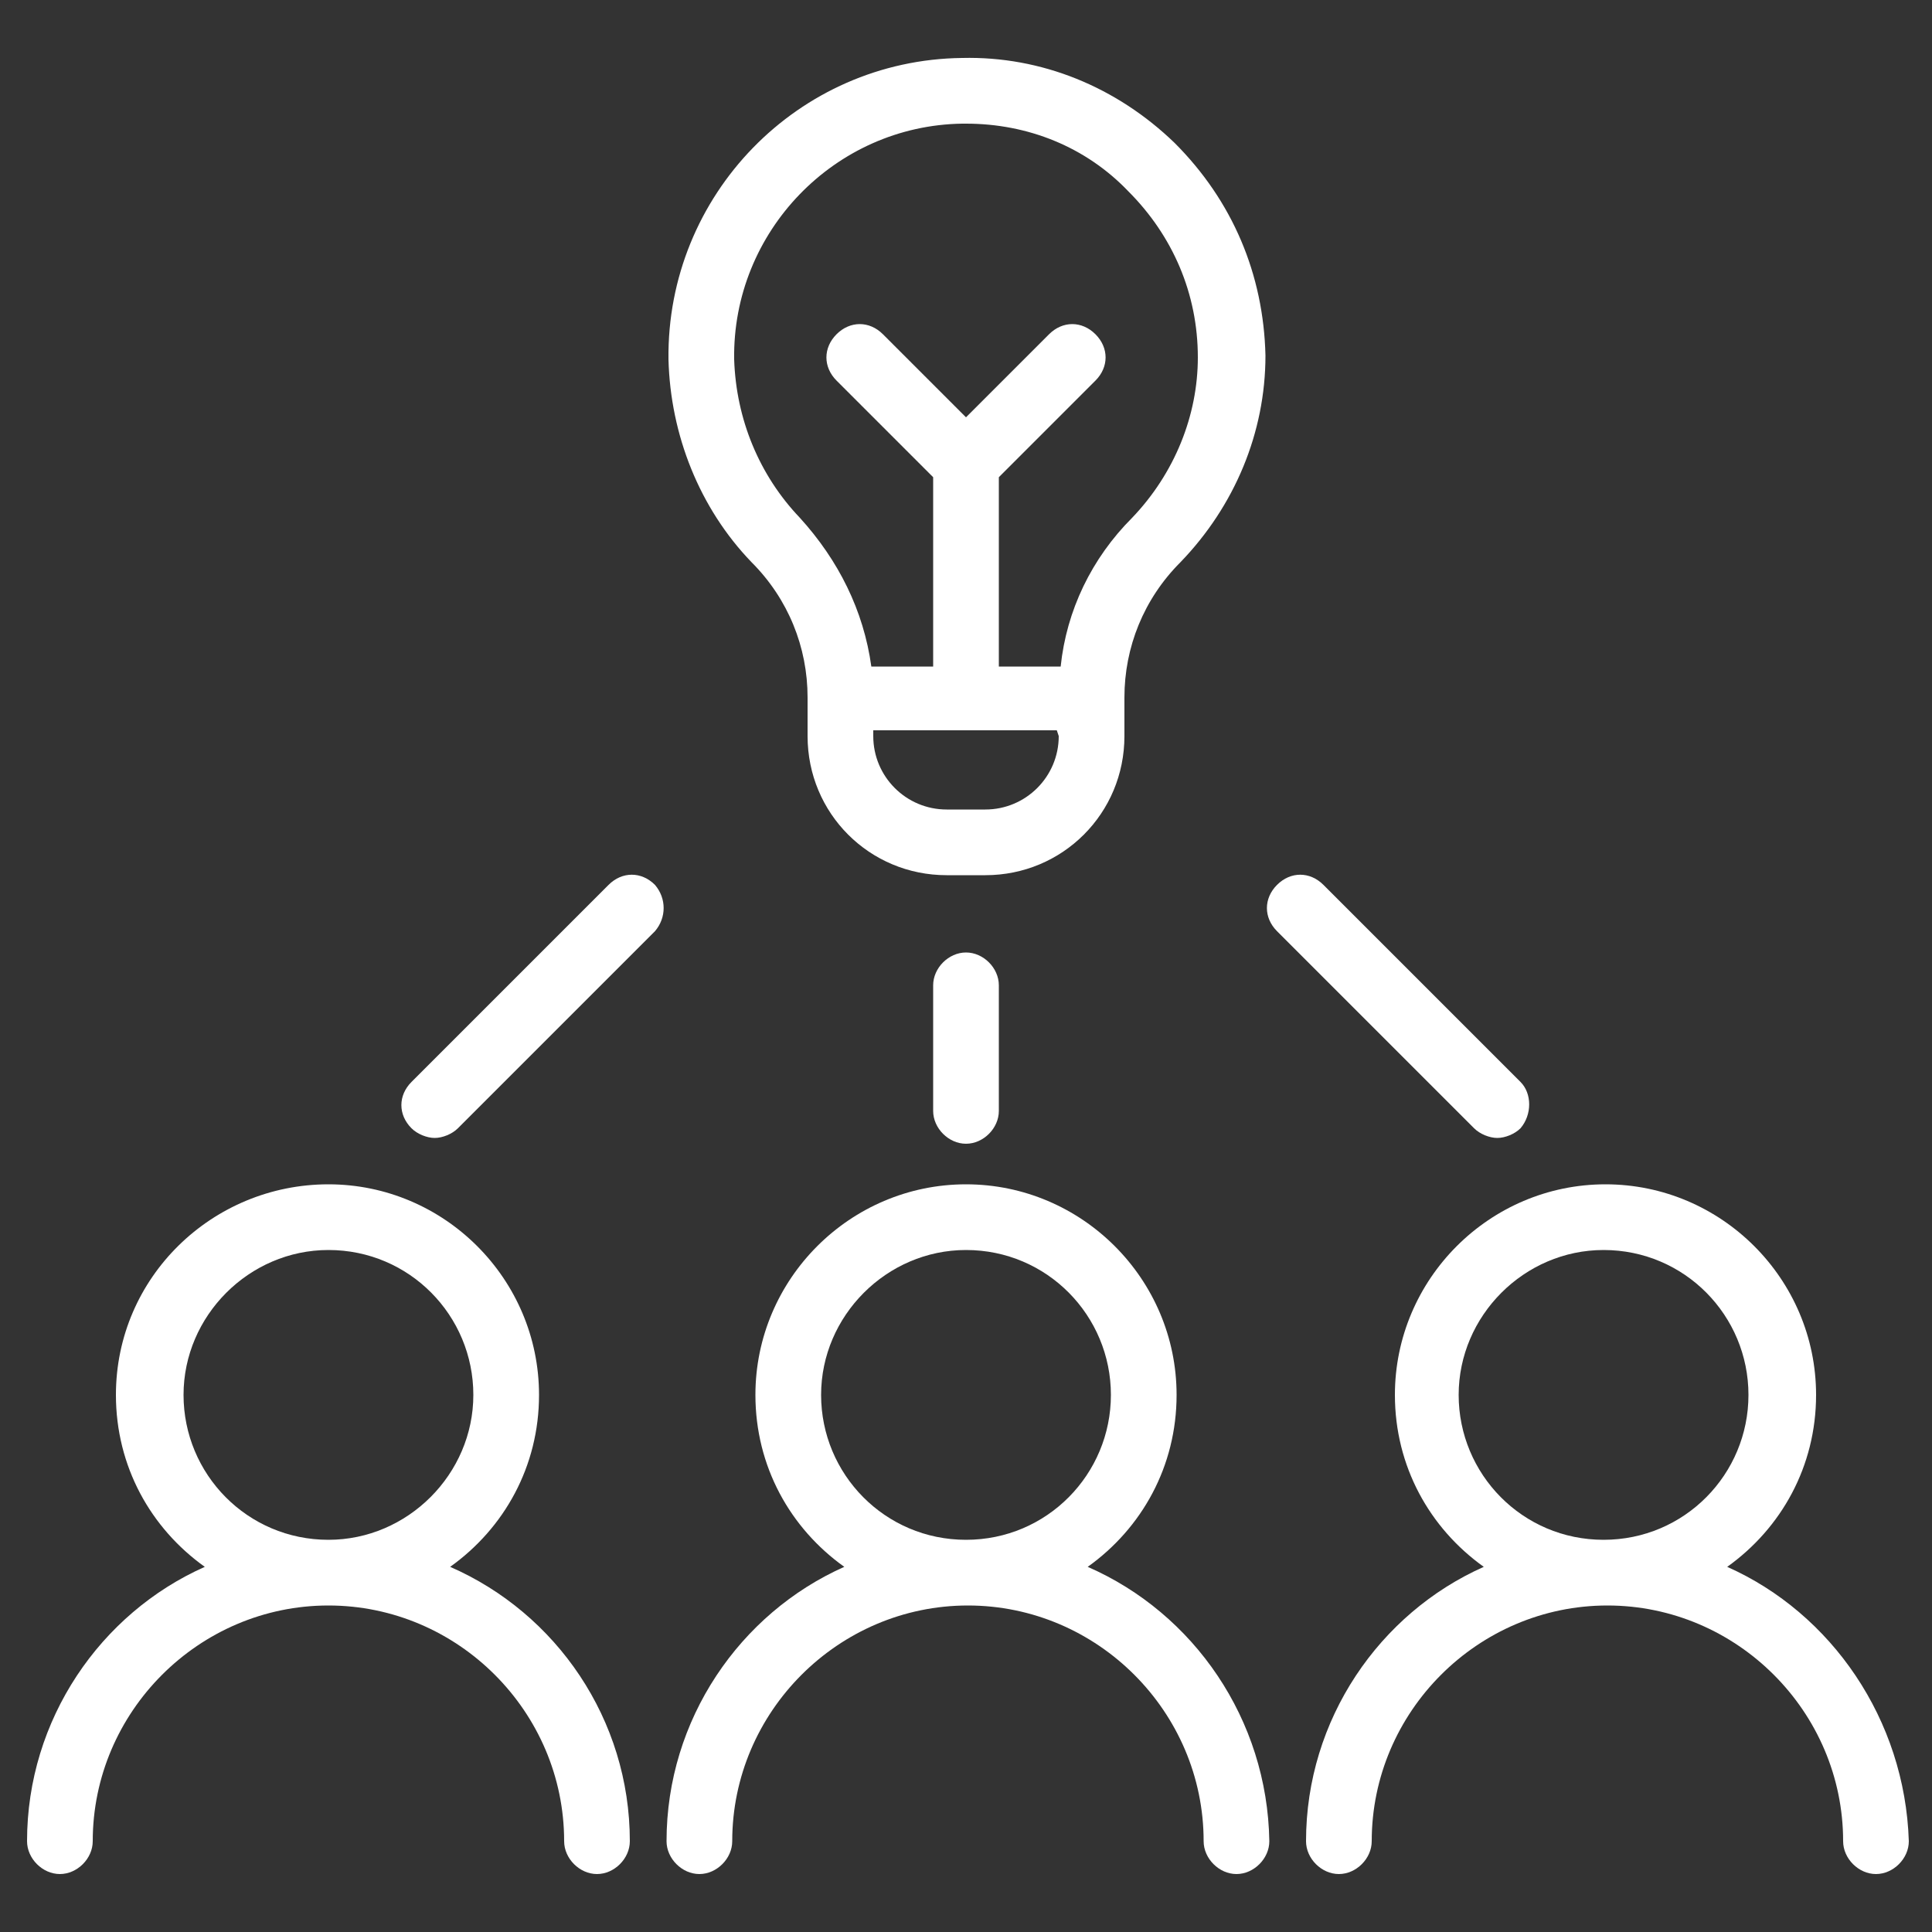
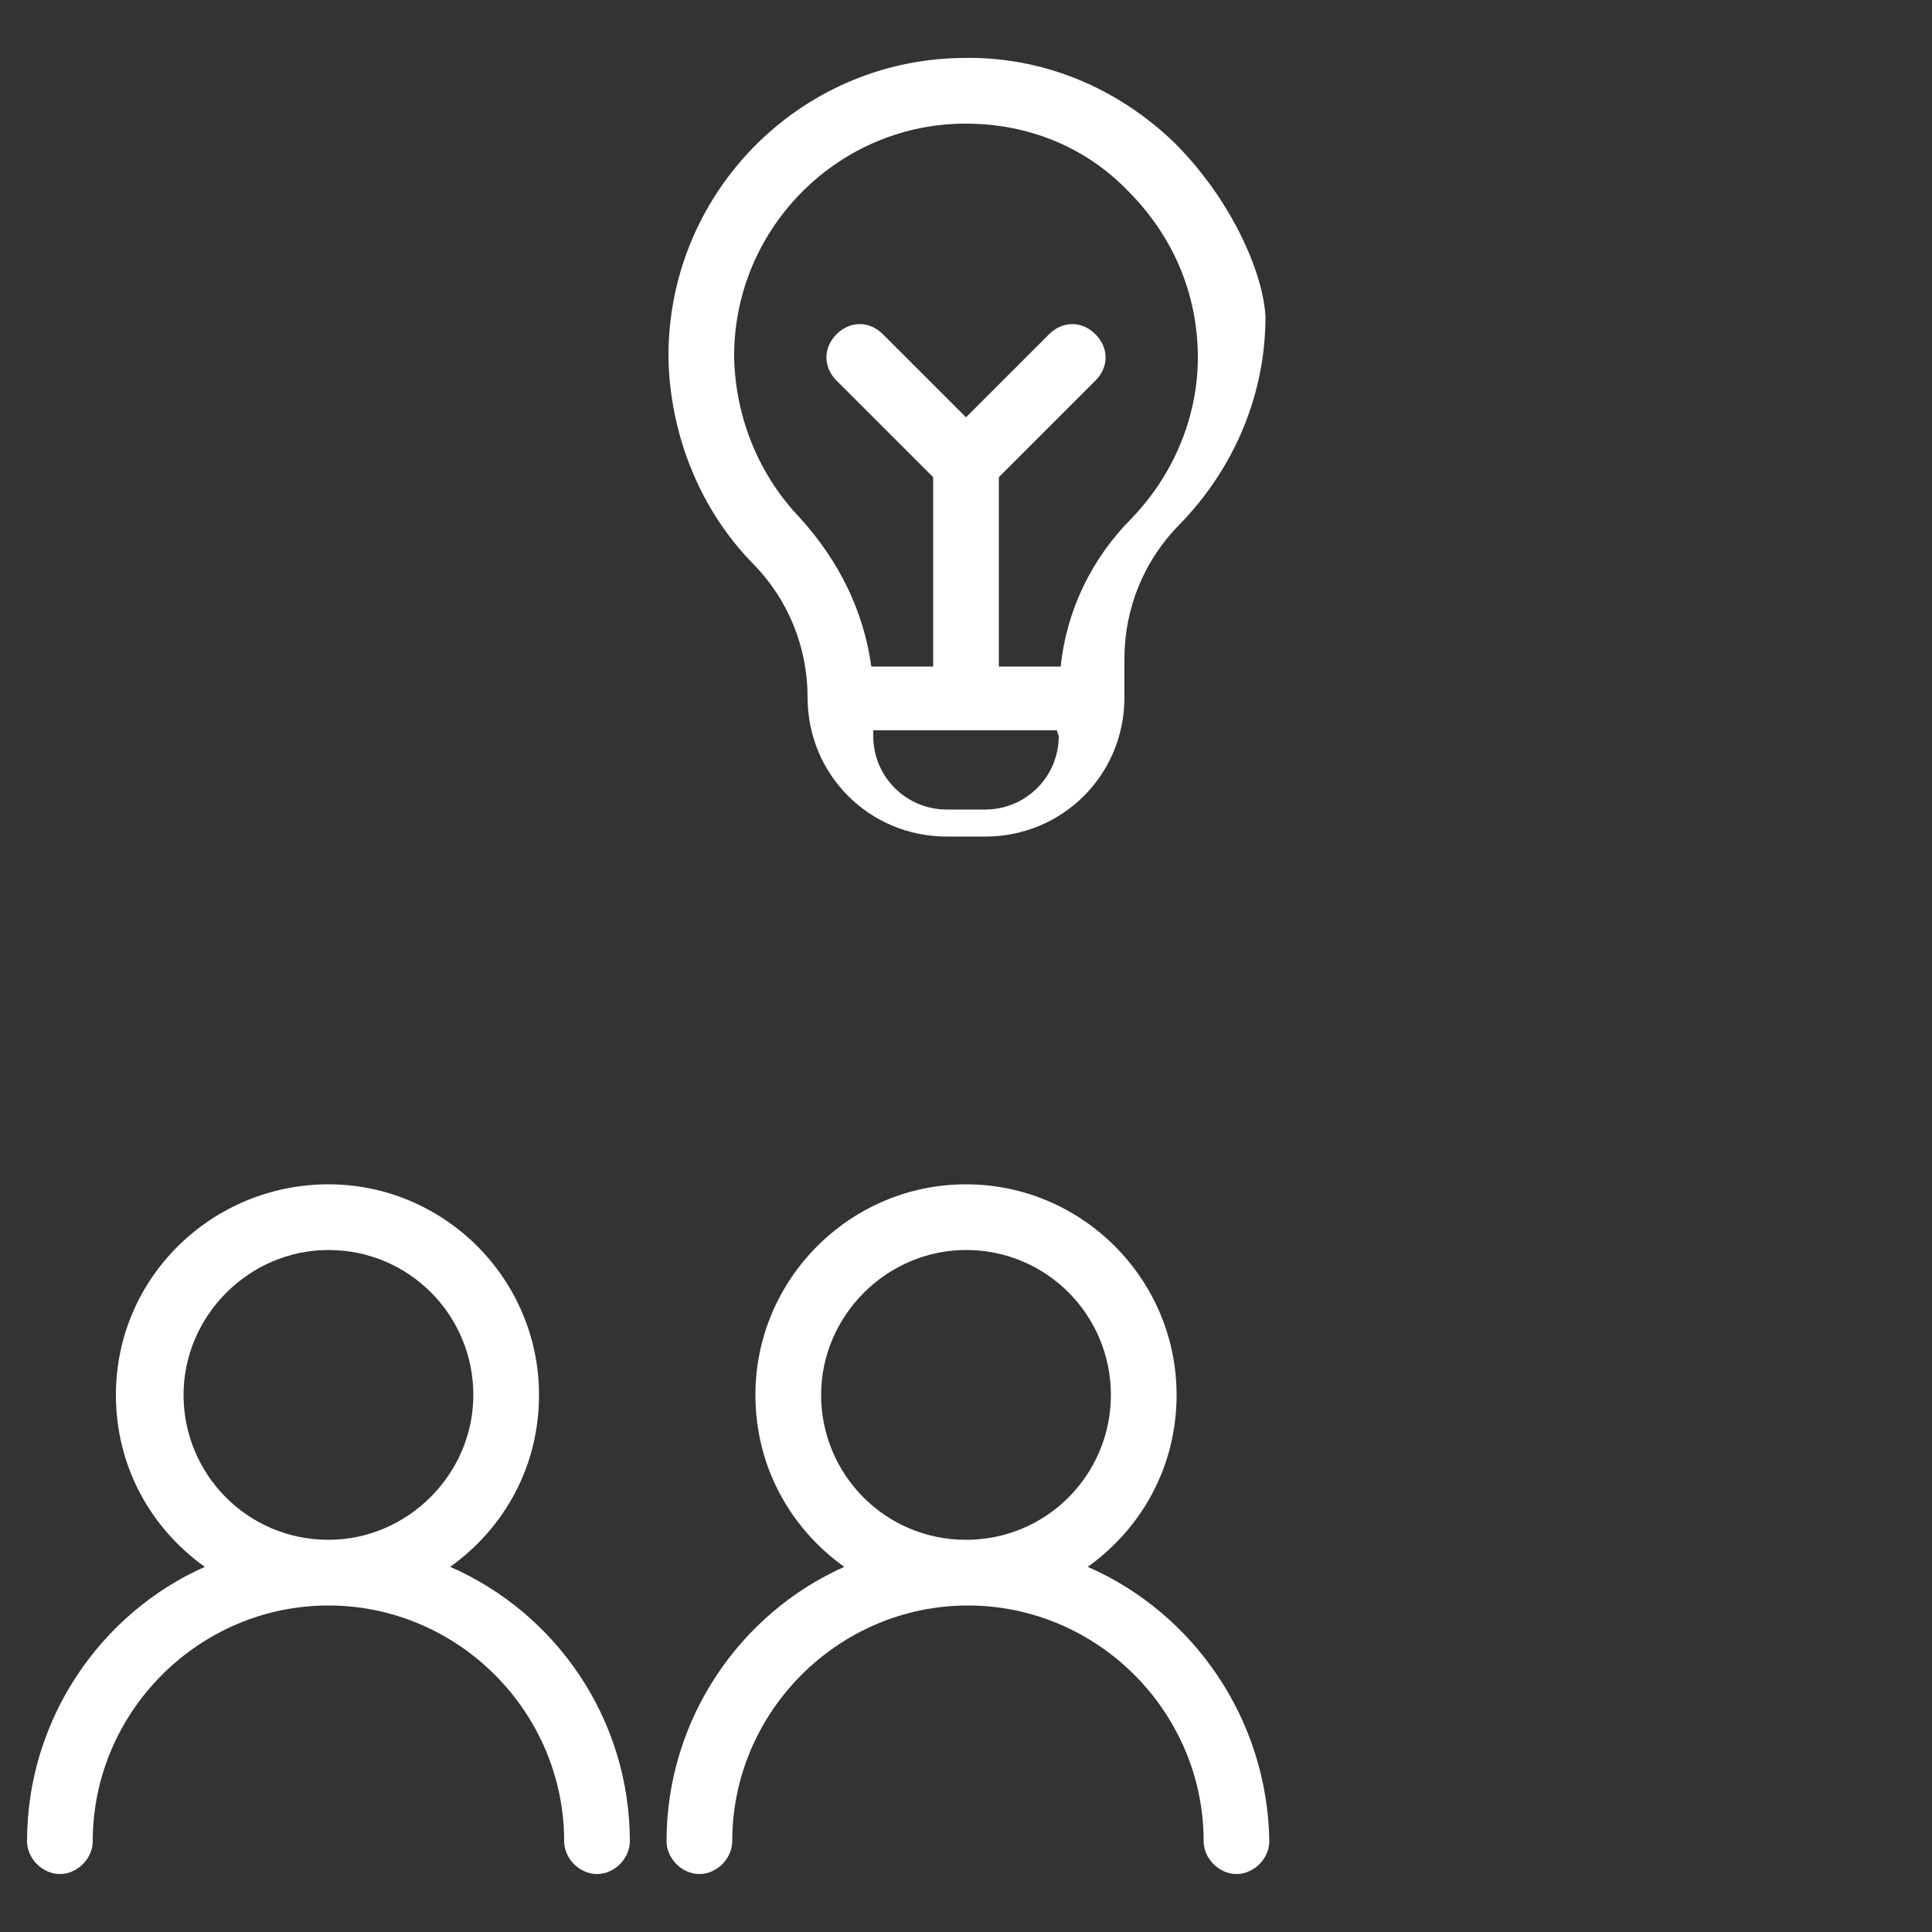
<svg xmlns="http://www.w3.org/2000/svg" version="1.1" id="Livello_1" x="0px" y="0px" viewBox="0 0 100 100" style="enable-background:new 0 0 100 100;" xml:space="preserve">
  <rect x="0" y="0" width="100" height="100" fill="#333333" stroke="none" />
  <style type="text/css">
	.st0{fill:#FFFFFF;}
</style>
  <g>
    <g>
      <g>
-         <path class="st0" d="M89.4,81.1c2.8-2,4.6-5.2,4.6-8.9c0-6-4.9-10.9-10.9-10.9s-10.9,4.9-10.9,10.9c0,3.7,1.8,6.9,4.6,8.9     c-5.4,2.4-9.2,7.9-9.2,14.2c0,0.9,0.8,1.7,1.7,1.7c0.9,0,1.7-0.8,1.7-1.7c0-6.7,5.5-12.2,12.2-12.2s12.2,5.5,12.2,12.2     c0,0.9,0.8,1.7,1.7,1.7s1.7-0.8,1.7-1.7C98.6,89,94.8,83.5,89.4,81.1z M83,79.7c-4.2,0-7.5-3.4-7.5-7.5s3.4-7.5,7.5-7.5     c4.2,0,7.5,3.4,7.5,7.5S87.2,79.7,83,79.7z" />
+         </g>
+     </g>
+     <g>
+       <g>
+         <path class="st0" d="M60.8,7.4c-3-2.9-6.9-4.5-11-4.4c-8.5,0.1-15.3,7.1-15.2,15.6c0.1,3.9,1.6,7.7,4.3,10.5     c1.9,1.9,2.9,4.4,2.9,7c0,4,3.2,7.2,7.2,7.2h2c4,0,7.2-3.2,7.2-7.2v-2c0-2.6,1-5.1,2.9-7c2.8-2.9,4.4-6.7,4.4-10.7     C65.4,14.2,63.8,10.4,60.8,7.4z M54.8,38.1c0,2.1-1.7,3.8-3.8,3.8h-2c-2.1,0-3.8-1.7-3.8-3.8v-0.3h9.5L54.8,38.1L54.8,38.1z      M58.6,26.8c-2.1,2.1-3.4,4.8-3.7,7.7h-3.2v-9.8l5-5c0.7-0.7,0.7-1.7,0-2.4c-0.7-0.7-1.7-0.7-2.4,0L50,21.6l-4.3-4.3     c-0.7-0.7-1.7-0.7-2.4,0s-0.7,1.7,0,2.4l5,5v9.8h-3.2c-0.4-2.9-1.7-5.5-3.7-7.7c-2.1-2.2-3.3-5.1-3.4-8.2     C37.9,12,43.2,6.5,49.8,6.4c0.1,0,0.1,0,0.2,0c3.2,0,6.2,1.2,8.4,3.5c2.3,2.3,3.6,5.3,3.6,8.6C62,21.5,60.8,24.5,58.6,26.8z" />
      </g>
    </g>
    <g>
      <g>
-         <path class="st0" d="M60.8,7.4c-3-2.9-6.9-4.5-11-4.4c-8.5,0.1-15.3,7.1-15.2,15.6c0.1,3.9,1.6,7.7,4.3,10.5     c1.9,1.9,2.9,4.4,2.9,7v2c0,4,3.2,7.2,7.2,7.2h2c4,0,7.2-3.2,7.2-7.2v-2c0-2.6,1-5.1,2.9-7c2.8-2.9,4.4-6.7,4.4-10.7     C65.4,14.2,63.8,10.4,60.8,7.4z M54.8,38.1c0,2.1-1.7,3.8-3.8,3.8h-2c-2.1,0-3.8-1.7-3.8-3.8v-0.3h9.5L54.8,38.1L54.8,38.1z      M58.6,26.8c-2.1,2.1-3.4,4.8-3.7,7.7h-3.2v-9.8l5-5c0.7-0.7,0.7-1.7,0-2.4c-0.7-0.7-1.7-0.7-2.4,0L50,21.6l-4.3-4.3     c-0.7-0.7-1.7-0.7-2.4,0s-0.7,1.7,0,2.4l5,5v9.8h-3.2c-0.4-2.9-1.7-5.5-3.7-7.7c-2.1-2.2-3.3-5.1-3.4-8.2     C37.9,12,43.2,6.5,49.8,6.4c0.1,0,0.1,0,0.2,0c3.2,0,6.2,1.2,8.4,3.5c2.3,2.3,3.6,5.3,3.6,8.6C62,21.5,60.8,24.5,58.6,26.8z" />
-       </g>
+         </g>
    </g>
    <g>
      <g>
-         <path class="st0" d="M33.9,45.8c-0.7-0.7-1.7-0.7-2.4,0L21.3,56c-0.7,0.7-0.7,1.7,0,2.4c0.3,0.3,0.8,0.5,1.2,0.5s0.9-0.2,1.2-0.5     l10.2-10.2C34.5,47.5,34.5,46.5,33.9,45.8z" />
-       </g>
+         </g>
    </g>
    <g>
      <g>
-         <path class="st0" d="M78.7,56L68.5,45.8c-0.7-0.7-1.7-0.7-2.4,0c-0.7,0.7-0.7,1.7,0,2.4l10.2,10.2c0.3,0.3,0.8,0.5,1.2,0.5     c0.4,0,0.9-0.2,1.2-0.5C79.3,57.7,79.3,56.6,78.7,56z" />
-       </g>
-     </g>
-     <g>
-       <g>
-         <path class="st0" d="M50,49.3c-0.9,0-1.7,0.8-1.7,1.7v6.5c0,0.9,0.8,1.7,1.7,1.7s1.7-0.8,1.7-1.7V51C51.7,50.1,50.9,49.3,50,49.3     z" />
-       </g>
+         </g>
    </g>
    <g>
      <g>
        <path class="st0" d="M56.3,81.1c2.8-2,4.6-5.2,4.6-8.9c0-6-4.9-10.9-10.9-10.9s-10.9,4.9-10.9,10.9c0,3.7,1.8,6.9,4.6,8.9     c-5.4,2.4-9.2,7.9-9.2,14.2c0,0.9,0.8,1.7,1.7,1.7s1.7-0.8,1.7-1.7c0-6.7,5.5-12.2,12.2-12.2s12.2,5.5,12.2,12.2     c0,0.9,0.8,1.7,1.7,1.7s1.7-0.8,1.7-1.7C65.6,89,61.8,83.5,56.3,81.1z M50,79.7c-4.2,0-7.5-3.4-7.5-7.5s3.4-7.5,7.5-7.5     c4.2,0,7.5,3.4,7.5,7.5C57.5,76.3,54.2,79.7,50,79.7z" />
      </g>
    </g>
    <g>
      <g>
        <path class="st0" d="M23.3,81.1c2.8-2,4.6-5.2,4.6-8.9c0-6-4.9-10.9-10.9-10.9S6,66.1,6,72.2c0,3.7,1.8,6.9,4.6,8.9     C5.2,83.5,1.4,89,1.4,95.3c0,0.9,0.8,1.7,1.7,1.7s1.7-0.8,1.7-1.7c0-6.7,5.5-12.2,12.2-12.2s12.2,5.5,12.2,12.2     c0,0.9,0.8,1.7,1.7,1.7s1.7-0.8,1.7-1.7C32.6,89,28.8,83.5,23.3,81.1z M17,79.7c-4.2,0-7.5-3.4-7.5-7.5s3.4-7.5,7.5-7.5     c4.2,0,7.5,3.4,7.5,7.5S21.1,79.7,17,79.7z" />
      </g>
    </g>
  </g>
</svg>